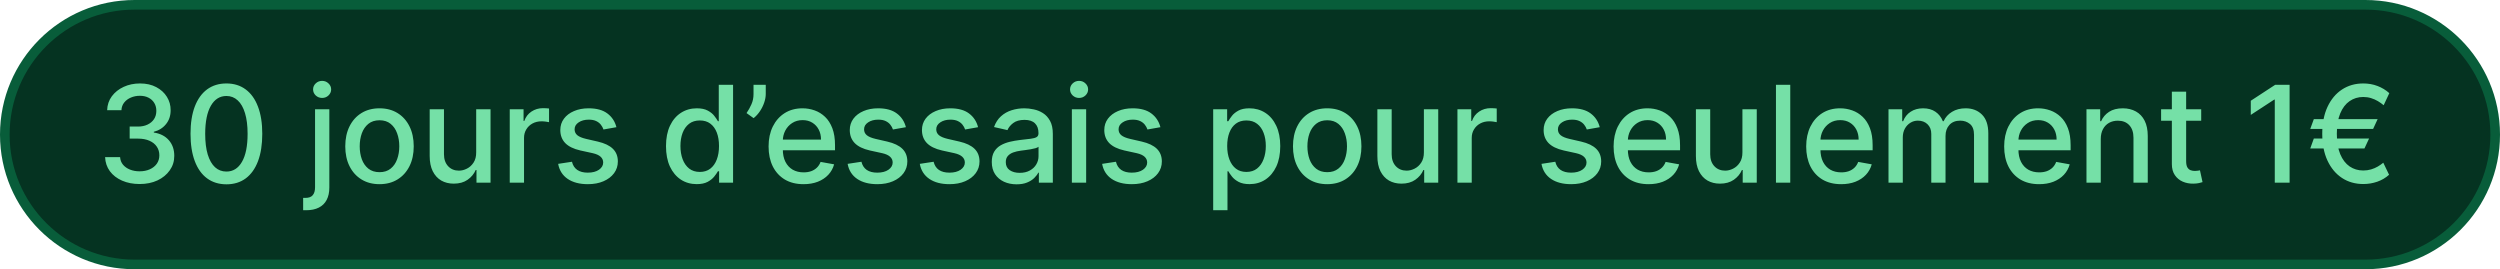
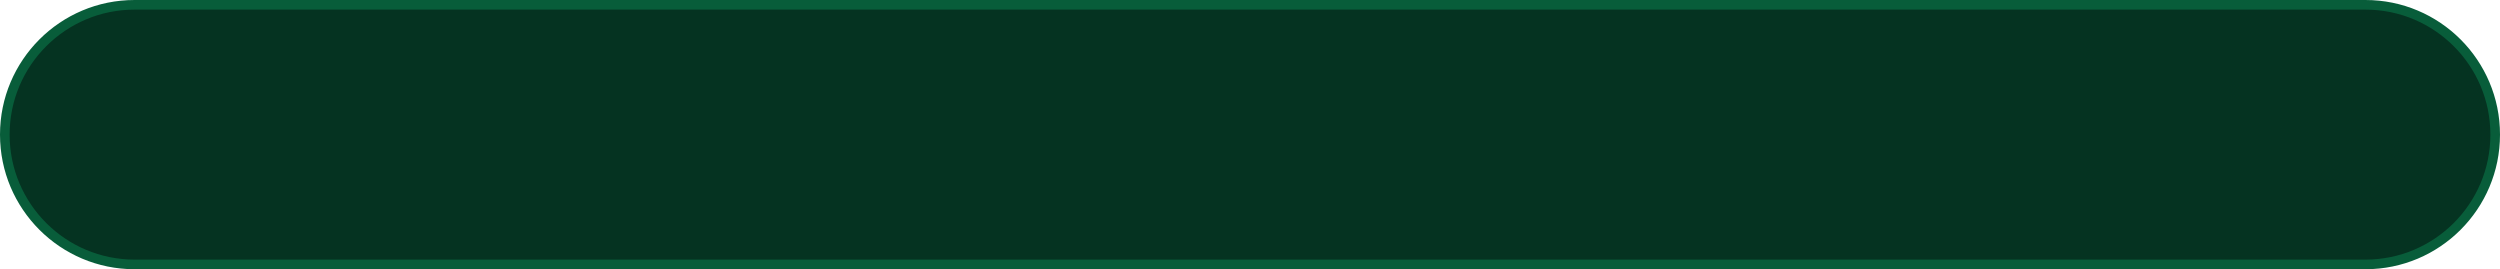
<svg xmlns="http://www.w3.org/2000/svg" width="260" height="28" viewBox="0 0 260 28" fill="none">
  <path d="M14 0.5H246C253.456 0.5 259.5 6.544 259.5 14C259.5 21.456 253.456 27.5 246 27.5H14C6.544 27.5 0.5 21.456 0.5 14C0.5 6.544 6.544 0.5 14 0.5Z" fill="#053321" />
  <path d="M14 0.5H246C253.456 0.5 259.5 6.544 259.5 14C259.5 21.456 253.456 27.5 246 27.5H14C6.544 27.5 0.5 21.456 0.5 14C0.5 6.544 6.544 0.5 14 0.5Z" stroke="#085D3A" />
-   <path d="M14.524 19.139C13.841 19.139 13.232 19.021 12.695 18.786C12.161 18.551 11.738 18.224 11.427 17.807C11.119 17.386 10.953 16.899 10.93 16.345H12.491C12.511 16.647 12.612 16.909 12.794 17.131C12.98 17.349 13.222 17.518 13.52 17.638C13.818 17.757 14.15 17.817 14.514 17.817C14.915 17.817 15.27 17.747 15.578 17.608C15.89 17.469 16.133 17.275 16.309 17.026C16.485 16.774 16.572 16.484 16.572 16.156C16.572 15.815 16.485 15.515 16.309 15.256C16.137 14.995 15.883 14.789 15.548 14.64C15.217 14.491 14.816 14.416 14.345 14.416H13.485V13.163H14.345C14.723 13.163 15.055 13.095 15.339 12.96C15.628 12.824 15.853 12.635 16.016 12.393C16.178 12.148 16.259 11.861 16.259 11.533C16.259 11.218 16.188 10.944 16.046 10.712C15.906 10.477 15.707 10.293 15.449 10.161C15.194 10.028 14.892 9.962 14.544 9.962C14.213 9.962 13.903 10.023 13.614 10.146C13.329 10.265 13.097 10.437 12.918 10.663C12.739 10.885 12.643 11.152 12.63 11.463H11.143C11.16 10.913 11.322 10.429 11.631 10.011C11.942 9.594 12.353 9.267 12.864 9.032C13.374 8.797 13.941 8.679 14.564 8.679C15.217 8.679 15.78 8.807 16.254 9.062C16.732 9.314 17.099 9.65 17.358 10.071C17.62 10.492 17.749 10.953 17.746 11.453C17.749 12.023 17.59 12.507 17.268 12.905C16.95 13.303 16.526 13.569 15.996 13.705V13.785C16.672 13.887 17.195 14.156 17.567 14.59C17.941 15.024 18.127 15.563 18.124 16.206C18.127 16.766 17.971 17.268 17.656 17.712C17.345 18.157 16.919 18.506 16.379 18.761C15.838 19.013 15.22 19.139 14.524 19.139ZM23.548 19.169C22.762 19.166 22.091 18.959 21.534 18.548C20.977 18.137 20.551 17.538 20.256 16.753C19.961 15.967 19.814 15.021 19.814 13.914C19.814 12.81 19.961 11.867 20.256 11.085C20.555 10.303 20.982 9.706 21.539 9.295C22.099 8.884 22.769 8.679 23.548 8.679C24.326 8.679 24.994 8.886 25.551 9.3C26.108 9.711 26.534 10.308 26.829 11.09C27.127 11.869 27.276 12.81 27.276 13.914C27.276 15.024 27.129 15.972 26.834 16.758C26.539 17.54 26.113 18.138 25.556 18.553C24.999 18.963 24.33 19.169 23.548 19.169ZM23.548 17.842C24.237 17.842 24.776 17.505 25.163 16.832C25.555 16.16 25.75 15.187 25.75 13.914C25.75 13.069 25.66 12.355 25.482 11.771C25.306 11.185 25.052 10.741 24.721 10.439C24.393 10.134 24.002 9.982 23.548 9.982C22.861 9.982 22.323 10.32 21.932 10.996C21.541 11.672 21.343 12.645 21.34 13.914C21.34 14.762 21.428 15.48 21.604 16.067C21.783 16.65 22.036 17.093 22.364 17.394C22.692 17.692 23.087 17.842 23.548 17.842ZM32.765 11.364H34.251V19.497C34.251 20.008 34.159 20.438 33.973 20.79C33.791 21.141 33.519 21.408 33.158 21.59C32.8 21.773 32.357 21.864 31.83 21.864C31.777 21.864 31.727 21.864 31.681 21.864C31.631 21.864 31.58 21.862 31.527 21.859V20.581C31.573 20.581 31.615 20.581 31.651 20.581C31.684 20.581 31.723 20.581 31.766 20.581C32.117 20.581 32.37 20.486 32.526 20.298C32.685 20.112 32.765 19.842 32.765 19.487V11.364ZM33.501 10.185C33.242 10.185 33.02 10.099 32.834 9.927C32.652 9.751 32.561 9.542 32.561 9.3C32.561 9.055 32.652 8.846 32.834 8.674C33.02 8.498 33.242 8.411 33.501 8.411C33.759 8.411 33.98 8.498 34.162 8.674C34.347 8.846 34.44 9.055 34.44 9.3C34.44 9.542 34.347 9.751 34.162 9.927C33.98 10.099 33.759 10.185 33.501 10.185ZM39.468 19.154C38.752 19.154 38.127 18.99 37.594 18.662C37.06 18.334 36.646 17.875 36.351 17.285C36.056 16.695 35.908 16.005 35.908 15.217C35.908 14.425 36.056 13.732 36.351 13.139C36.646 12.545 37.06 12.085 37.594 11.756C38.127 11.428 38.752 11.264 39.468 11.264C40.184 11.264 40.809 11.428 41.342 11.756C41.876 12.085 42.29 12.545 42.585 13.139C42.88 13.732 43.028 14.425 43.028 15.217C43.028 16.005 42.88 16.695 42.585 17.285C42.29 17.875 41.876 18.334 41.342 18.662C40.809 18.99 40.184 19.154 39.468 19.154ZM39.473 17.906C39.937 17.906 40.321 17.784 40.626 17.538C40.931 17.293 41.157 16.967 41.302 16.559C41.452 16.151 41.526 15.702 41.526 15.212C41.526 14.724 41.452 14.277 41.302 13.869C41.157 13.458 40.931 13.129 40.626 12.88C40.321 12.631 39.937 12.507 39.473 12.507C39.005 12.507 38.618 12.631 38.309 12.88C38.005 13.129 37.778 13.458 37.628 13.869C37.483 14.277 37.41 14.724 37.41 15.212C37.41 15.702 37.483 16.151 37.628 16.559C37.778 16.967 38.005 17.293 38.309 17.538C38.618 17.784 39.005 17.906 39.473 17.906ZM49.524 15.833V11.364H51.016V19H49.554V17.678H49.474C49.299 18.085 49.017 18.425 48.629 18.697C48.245 18.965 47.766 19.099 47.193 19.099C46.702 19.099 46.268 18.992 45.89 18.776C45.515 18.558 45.22 18.234 45.005 17.807C44.793 17.379 44.687 16.851 44.687 16.221V11.364H46.173V16.042C46.173 16.562 46.318 16.977 46.606 17.285C46.894 17.593 47.269 17.747 47.729 17.747C48.008 17.747 48.285 17.678 48.56 17.538C48.838 17.399 49.068 17.189 49.251 16.907C49.436 16.625 49.528 16.267 49.524 15.833ZM53.013 19V11.364H54.45V12.577H54.529C54.669 12.166 54.914 11.843 55.265 11.607C55.62 11.369 56.021 11.249 56.468 11.249C56.561 11.249 56.67 11.253 56.796 11.259C56.926 11.266 57.027 11.274 57.1 11.284V12.706C57.04 12.689 56.934 12.671 56.781 12.651C56.629 12.628 56.477 12.617 56.324 12.617C55.973 12.617 55.66 12.691 55.384 12.84C55.113 12.986 54.897 13.19 54.738 13.452C54.579 13.71 54.499 14.005 54.499 14.337V19H53.013ZM64.108 13.228L62.761 13.467C62.705 13.294 62.615 13.13 62.492 12.974C62.373 12.819 62.211 12.691 62.005 12.592C61.8 12.492 61.543 12.443 61.235 12.443C60.814 12.443 60.462 12.537 60.181 12.726C59.899 12.912 59.758 13.152 59.758 13.447C59.758 13.702 59.853 13.907 60.041 14.063C60.23 14.219 60.535 14.347 60.956 14.446L62.169 14.724C62.872 14.887 63.396 15.137 63.74 15.475C64.085 15.813 64.257 16.252 64.257 16.793C64.257 17.25 64.125 17.658 63.86 18.016C63.598 18.37 63.232 18.649 62.761 18.851C62.294 19.053 61.752 19.154 61.135 19.154C60.28 19.154 59.583 18.972 59.042 18.607C58.502 18.239 58.171 17.717 58.048 17.041L59.485 16.822C59.574 17.197 59.758 17.48 60.037 17.673C60.315 17.861 60.678 17.956 61.125 17.956C61.613 17.956 62.002 17.855 62.294 17.653C62.585 17.447 62.731 17.197 62.731 16.902C62.731 16.663 62.642 16.463 62.463 16.3C62.287 16.138 62.017 16.015 61.652 15.932L60.36 15.649C59.647 15.487 59.12 15.228 58.779 14.874C58.441 14.519 58.272 14.07 58.272 13.526C58.272 13.075 58.398 12.681 58.65 12.343C58.901 12.005 59.249 11.742 59.694 11.553C60.138 11.36 60.646 11.264 61.22 11.264C62.045 11.264 62.695 11.443 63.169 11.801C63.643 12.156 63.956 12.631 64.108 13.228ZM72.456 19.149C71.839 19.149 71.289 18.992 70.805 18.677C70.325 18.359 69.947 17.906 69.671 17.32C69.4 16.73 69.264 16.022 69.264 15.197C69.264 14.371 69.401 13.665 69.677 13.079C69.955 12.492 70.336 12.043 70.82 11.732C71.304 11.42 71.852 11.264 72.466 11.264C72.939 11.264 73.321 11.344 73.609 11.503C73.901 11.659 74.126 11.841 74.285 12.05C74.448 12.258 74.573 12.443 74.663 12.602H74.752V8.818H76.239V19H74.787V17.812H74.663C74.573 17.974 74.444 18.16 74.275 18.369C74.109 18.577 73.881 18.76 73.589 18.916C73.297 19.071 72.92 19.149 72.456 19.149ZM72.784 17.881C73.211 17.881 73.573 17.769 73.868 17.543C74.166 17.315 74.391 16.998 74.544 16.594C74.7 16.189 74.777 15.719 74.777 15.182C74.777 14.652 74.701 14.188 74.549 13.79C74.396 13.392 74.172 13.082 73.877 12.86C73.582 12.638 73.218 12.527 72.784 12.527C72.336 12.527 71.963 12.643 71.665 12.875C71.367 13.107 71.141 13.424 70.989 13.825C70.84 14.226 70.765 14.678 70.765 15.182C70.765 15.692 70.841 16.151 70.994 16.559C71.146 16.967 71.372 17.29 71.67 17.528C71.972 17.764 72.343 17.881 72.784 17.881ZM79.638 8.818V9.773C79.638 10.055 79.585 10.351 79.479 10.663C79.376 10.971 79.231 11.268 79.042 11.553C78.853 11.838 78.631 12.083 78.376 12.288L77.64 11.761C77.835 11.476 78.004 11.173 78.147 10.852C78.293 10.53 78.366 10.175 78.366 9.788V8.818H79.638ZM83.566 19.154C82.814 19.154 82.165 18.993 81.622 18.672C81.082 18.347 80.664 17.891 80.369 17.305C80.078 16.715 79.932 16.024 79.932 15.232C79.932 14.449 80.078 13.76 80.369 13.163C80.664 12.567 81.075 12.101 81.602 11.766C82.132 11.432 82.752 11.264 83.462 11.264C83.892 11.264 84.31 11.335 84.714 11.478C85.119 11.62 85.482 11.844 85.803 12.149C86.125 12.454 86.378 12.85 86.564 13.337C86.749 13.821 86.842 14.41 86.842 15.102V15.629H80.772V14.516H85.385C85.385 14.124 85.306 13.778 85.147 13.477C84.988 13.172 84.764 12.931 84.476 12.756C84.191 12.58 83.856 12.492 83.471 12.492C83.054 12.492 82.689 12.595 82.378 12.8C82.069 13.003 81.831 13.268 81.662 13.596C81.496 13.921 81.413 14.274 81.413 14.655V15.525C81.413 16.035 81.503 16.47 81.682 16.827C81.864 17.185 82.118 17.459 82.442 17.648C82.767 17.833 83.147 17.926 83.581 17.926C83.862 17.926 84.119 17.886 84.351 17.807C84.583 17.724 84.784 17.601 84.953 17.439C85.122 17.276 85.251 17.076 85.341 16.837L86.748 17.091C86.635 17.505 86.433 17.868 86.141 18.18C85.853 18.488 85.49 18.728 85.052 18.901C84.618 19.07 84.123 19.154 83.566 19.154ZM94.214 13.228L92.867 13.467C92.81 13.294 92.721 13.13 92.598 12.974C92.479 12.819 92.316 12.691 92.111 12.592C91.905 12.492 91.648 12.443 91.34 12.443C90.919 12.443 90.568 12.537 90.286 12.726C90.004 12.912 89.864 13.152 89.864 13.447C89.864 13.702 89.958 13.907 90.147 14.063C90.336 14.219 90.641 14.347 91.062 14.446L92.275 14.724C92.978 14.887 93.501 15.137 93.846 15.475C94.191 15.813 94.363 16.252 94.363 16.793C94.363 17.25 94.23 17.658 93.965 18.016C93.703 18.37 93.337 18.649 92.867 18.851C92.399 19.053 91.857 19.154 91.241 19.154C90.386 19.154 89.688 18.972 89.148 18.607C88.608 18.239 88.276 17.717 88.153 17.041L89.59 16.822C89.68 17.197 89.864 17.48 90.142 17.673C90.421 17.861 90.783 17.956 91.231 17.956C91.718 17.956 92.108 17.855 92.399 17.653C92.691 17.447 92.837 17.197 92.837 16.902C92.837 16.663 92.747 16.463 92.568 16.3C92.392 16.138 92.122 16.015 91.758 15.932L90.465 15.649C89.753 15.487 89.226 15.228 88.884 14.874C88.546 14.519 88.377 14.07 88.377 13.526C88.377 13.075 88.503 12.681 88.755 12.343C89.007 12.005 89.355 11.742 89.799 11.553C90.243 11.36 90.752 11.264 91.325 11.264C92.151 11.264 92.8 11.443 93.274 11.801C93.748 12.156 94.061 12.631 94.214 13.228ZM101.72 13.228L100.372 13.467C100.316 13.294 100.227 13.13 100.104 12.974C99.985 12.819 99.822 12.691 99.617 12.592C99.411 12.492 99.154 12.443 98.846 12.443C98.425 12.443 98.074 12.537 97.792 12.726C97.51 12.912 97.37 13.152 97.37 13.447C97.37 13.702 97.464 13.907 97.653 14.063C97.842 14.219 98.147 14.347 98.568 14.446L99.781 14.724C100.483 14.887 101.007 15.137 101.352 15.475C101.696 15.813 101.869 16.252 101.869 16.793C101.869 17.25 101.736 17.658 101.471 18.016C101.209 18.37 100.843 18.649 100.372 18.851C99.905 19.053 99.363 19.154 98.747 19.154C97.891 19.154 97.194 18.972 96.654 18.607C96.113 18.239 95.782 17.717 95.659 17.041L97.096 16.822C97.186 17.197 97.37 17.48 97.648 17.673C97.926 17.861 98.289 17.956 98.737 17.956C99.224 17.956 99.613 17.855 99.905 17.653C100.197 17.447 100.343 17.197 100.343 16.902C100.343 16.663 100.253 16.463 100.074 16.3C99.898 16.138 99.628 16.015 99.264 15.932L97.971 15.649C97.258 15.487 96.731 15.228 96.39 14.874C96.052 14.519 95.883 14.07 95.883 13.526C95.883 13.075 96.009 12.681 96.261 12.343C96.513 12.005 96.861 11.742 97.305 11.553C97.749 11.36 98.258 11.264 98.831 11.264C99.656 11.264 100.306 11.443 100.78 11.801C101.254 12.156 101.567 12.631 101.72 13.228ZM105.725 19.169C105.242 19.169 104.804 19.079 104.413 18.901C104.022 18.718 103.712 18.455 103.483 18.11C103.258 17.765 103.145 17.343 103.145 16.842C103.145 16.412 103.228 16.057 103.394 15.778C103.56 15.5 103.783 15.28 104.065 15.117C104.347 14.955 104.662 14.832 105.01 14.749C105.358 14.666 105.712 14.604 106.074 14.56C106.531 14.507 106.902 14.464 107.187 14.431C107.472 14.395 107.679 14.337 107.809 14.257C107.938 14.178 108.002 14.048 108.002 13.869V13.835C108.002 13.4 107.88 13.064 107.635 12.825C107.393 12.587 107.031 12.467 106.551 12.467C106.05 12.467 105.656 12.578 105.368 12.8C105.083 13.019 104.885 13.263 104.776 13.531L103.379 13.213C103.545 12.749 103.787 12.374 104.105 12.089C104.426 11.801 104.796 11.592 105.213 11.463C105.631 11.331 106.07 11.264 106.531 11.264C106.836 11.264 107.159 11.301 107.5 11.374C107.845 11.443 108.167 11.572 108.465 11.761C108.766 11.95 109.013 12.22 109.206 12.572C109.398 12.92 109.494 13.372 109.494 13.929V19H108.042V17.956H107.983C107.886 18.148 107.742 18.337 107.55 18.523C107.358 18.708 107.111 18.863 106.809 18.985C106.508 19.108 106.146 19.169 105.725 19.169ZM106.049 17.976C106.46 17.976 106.811 17.895 107.103 17.732C107.398 17.57 107.621 17.358 107.774 17.096C107.93 16.831 108.007 16.547 108.007 16.246V15.261C107.954 15.314 107.852 15.364 107.699 15.411C107.55 15.454 107.379 15.492 107.187 15.525C106.995 15.555 106.808 15.583 106.625 15.609C106.443 15.633 106.291 15.652 106.168 15.669C105.88 15.706 105.616 15.767 105.377 15.853C105.142 15.939 104.953 16.063 104.811 16.226C104.672 16.385 104.602 16.597 104.602 16.862C104.602 17.23 104.738 17.509 105.01 17.697C105.281 17.883 105.628 17.976 106.049 17.976ZM111.474 19V11.364H112.96V19H111.474ZM112.225 10.185C111.966 10.185 111.744 10.099 111.558 9.927C111.376 9.751 111.285 9.542 111.285 9.3C111.285 9.055 111.376 8.846 111.558 8.674C111.744 8.498 111.966 8.411 112.225 8.411C112.483 8.411 112.704 8.498 112.886 8.674C113.071 8.846 113.164 9.055 113.164 9.3C113.164 9.542 113.071 9.751 112.886 9.927C112.704 10.099 112.483 10.185 112.225 10.185ZM120.683 13.228L119.335 13.467C119.279 13.294 119.189 13.13 119.067 12.974C118.947 12.819 118.785 12.691 118.58 12.592C118.374 12.492 118.117 12.443 117.809 12.443C117.388 12.443 117.037 12.537 116.755 12.726C116.473 12.912 116.332 13.152 116.332 13.447C116.332 13.702 116.427 13.907 116.616 14.063C116.805 14.219 117.11 14.347 117.531 14.446L118.744 14.724C119.446 14.887 119.97 15.137 120.315 15.475C120.659 15.813 120.832 16.252 120.832 16.793C120.832 17.25 120.699 17.658 120.434 18.016C120.172 18.37 119.806 18.649 119.335 18.851C118.868 19.053 118.326 19.154 117.71 19.154C116.854 19.154 116.157 18.972 115.616 18.607C115.076 18.239 114.745 17.717 114.622 17.041L116.059 16.822C116.148 17.197 116.332 17.48 116.611 17.673C116.889 17.861 117.252 17.956 117.7 17.956C118.187 17.956 118.576 17.855 118.868 17.653C119.16 17.447 119.305 17.197 119.305 16.902C119.305 16.663 119.216 16.463 119.037 16.3C118.861 16.138 118.591 16.015 118.227 15.932L116.934 15.649C116.221 15.487 115.694 15.228 115.353 14.874C115.015 14.519 114.846 14.07 114.846 13.526C114.846 13.075 114.972 12.681 115.224 12.343C115.476 12.005 115.824 11.742 116.268 11.553C116.712 11.36 117.221 11.264 117.794 11.264C118.619 11.264 119.269 11.443 119.743 11.801C120.217 12.156 120.53 12.631 120.683 13.228ZM126.171 21.864V11.364H127.623V12.602H127.747C127.833 12.443 127.958 12.258 128.12 12.05C128.282 11.841 128.508 11.659 128.796 11.503C129.085 11.344 129.466 11.264 129.94 11.264C130.556 11.264 131.106 11.42 131.59 11.732C132.074 12.043 132.454 12.492 132.729 13.079C133.007 13.665 133.146 14.371 133.146 15.197C133.146 16.022 133.009 16.73 132.734 17.32C132.459 17.906 132.081 18.359 131.6 18.677C131.12 18.992 130.571 19.149 129.955 19.149C129.491 19.149 129.111 19.071 128.816 18.916C128.524 18.76 128.296 18.577 128.13 18.369C127.964 18.16 127.837 17.974 127.747 17.812H127.658V21.864H126.171ZM127.628 15.182C127.628 15.719 127.706 16.189 127.862 16.594C128.017 16.998 128.243 17.315 128.538 17.543C128.833 17.769 129.194 17.881 129.621 17.881C130.066 17.881 130.437 17.764 130.735 17.528C131.033 17.29 131.259 16.967 131.411 16.559C131.567 16.151 131.645 15.692 131.645 15.182C131.645 14.678 131.569 14.226 131.416 13.825C131.267 13.424 131.042 13.107 130.74 12.875C130.442 12.643 130.069 12.527 129.621 12.527C129.191 12.527 128.826 12.638 128.528 12.86C128.233 13.082 128.009 13.392 127.857 13.79C127.704 14.188 127.628 14.652 127.628 15.182ZM138.028 19.154C137.313 19.154 136.688 18.99 136.154 18.662C135.621 18.334 135.206 17.875 134.911 17.285C134.616 16.695 134.469 16.005 134.469 15.217C134.469 14.425 134.616 13.732 134.911 13.139C135.206 12.545 135.621 12.085 136.154 11.756C136.688 11.428 137.313 11.264 138.028 11.264C138.744 11.264 139.369 11.428 139.903 11.756C140.436 12.085 140.851 12.545 141.146 13.139C141.441 13.732 141.588 14.425 141.588 15.217C141.588 16.005 141.441 16.695 141.146 17.285C140.851 17.875 140.436 18.334 139.903 18.662C139.369 18.99 138.744 19.154 138.028 19.154ZM138.033 17.906C138.497 17.906 138.882 17.784 139.187 17.538C139.492 17.293 139.717 16.967 139.863 16.559C140.012 16.151 140.087 15.702 140.087 15.212C140.087 14.724 140.012 14.277 139.863 13.869C139.717 13.458 139.492 13.129 139.187 12.88C138.882 12.631 138.497 12.507 138.033 12.507C137.566 12.507 137.178 12.631 136.87 12.88C136.565 13.129 136.338 13.458 136.189 13.869C136.043 14.277 135.97 14.724 135.97 15.212C135.97 15.702 136.043 16.151 136.189 16.559C136.338 16.967 136.565 17.293 136.87 17.538C137.178 17.784 137.566 17.906 138.033 17.906ZM148.085 15.833V11.364H149.576V19H148.115V17.678H148.035C147.859 18.085 147.578 18.425 147.19 18.697C146.805 18.965 146.326 19.099 145.753 19.099C145.262 19.099 144.828 18.992 144.45 18.776C144.076 18.558 143.781 18.234 143.566 17.807C143.353 17.379 143.247 16.851 143.247 16.221V11.364H144.734V16.042C144.734 16.562 144.878 16.977 145.166 17.285C145.455 17.593 145.829 17.747 146.29 17.747C146.568 17.747 146.845 17.678 147.12 17.538C147.399 17.399 147.629 17.189 147.811 16.907C147.997 16.625 148.088 16.267 148.085 15.833ZM151.574 19V11.364H153.01V12.577H153.09C153.229 12.166 153.474 11.843 153.826 11.607C154.18 11.369 154.581 11.249 155.029 11.249C155.122 11.249 155.231 11.253 155.357 11.259C155.486 11.266 155.587 11.274 155.66 11.284V12.706C155.6 12.689 155.494 12.671 155.342 12.651C155.19 12.628 155.037 12.617 154.885 12.617C154.533 12.617 154.22 12.691 153.945 12.84C153.673 12.986 153.458 13.19 153.299 13.452C153.14 13.71 153.06 14.005 153.06 14.337V19H151.574ZM166.374 13.228L165.027 13.467C164.97 13.294 164.881 13.13 164.758 12.974C164.639 12.819 164.476 12.691 164.271 12.592C164.065 12.492 163.809 12.443 163.5 12.443C163.079 12.443 162.728 12.537 162.446 12.726C162.165 12.912 162.024 13.152 162.024 13.447C162.024 13.702 162.118 13.907 162.307 14.063C162.496 14.219 162.801 14.347 163.222 14.446L164.435 14.724C165.138 14.887 165.661 15.137 166.006 15.475C166.351 15.813 166.523 16.252 166.523 16.793C166.523 17.25 166.391 17.658 166.125 18.016C165.864 18.37 165.497 18.649 165.027 18.851C164.559 19.053 164.017 19.154 163.401 19.154C162.546 19.154 161.848 18.972 161.308 18.607C160.768 18.239 160.436 17.717 160.314 17.041L161.75 16.822C161.84 17.197 162.024 17.48 162.302 17.673C162.581 17.861 162.944 17.956 163.391 17.956C163.878 17.956 164.268 17.855 164.559 17.653C164.851 17.447 164.997 17.197 164.997 16.902C164.997 16.663 164.907 16.463 164.728 16.3C164.553 16.138 164.283 16.015 163.918 15.932L162.625 15.649C161.913 15.487 161.386 15.228 161.044 14.874C160.706 14.519 160.537 14.07 160.537 13.526C160.537 13.075 160.663 12.681 160.915 12.343C161.167 12.005 161.515 11.742 161.959 11.553C162.403 11.36 162.912 11.264 163.485 11.264C164.311 11.264 164.96 11.443 165.434 11.801C165.908 12.156 166.221 12.631 166.374 13.228ZM171.449 19.154C170.696 19.154 170.048 18.993 169.505 18.672C168.965 18.347 168.547 17.891 168.252 17.305C167.96 16.715 167.814 16.024 167.814 15.232C167.814 14.449 167.96 13.76 168.252 13.163C168.547 12.567 168.958 12.101 169.485 11.766C170.015 11.432 170.635 11.264 171.344 11.264C171.775 11.264 172.193 11.335 172.597 11.478C173.001 11.62 173.364 11.844 173.686 12.149C174.007 12.454 174.261 12.85 174.447 13.337C174.632 13.821 174.725 14.41 174.725 15.102V15.629H168.655V14.516H173.268C173.268 14.124 173.189 13.778 173.03 13.477C172.871 13.172 172.647 12.931 172.358 12.756C172.073 12.58 171.739 12.492 171.354 12.492C170.937 12.492 170.572 12.595 170.26 12.8C169.952 13.003 169.714 13.268 169.545 13.596C169.379 13.921 169.296 14.274 169.296 14.655V15.525C169.296 16.035 169.385 16.47 169.564 16.827C169.747 17.185 170 17.459 170.325 17.648C170.65 17.833 171.029 17.926 171.464 17.926C171.745 17.926 172.002 17.886 172.234 17.807C172.466 17.724 172.667 17.601 172.836 17.439C173.005 17.276 173.134 17.076 173.224 16.837L174.631 17.091C174.518 17.505 174.316 17.868 174.024 18.18C173.736 18.488 173.373 18.728 172.935 18.901C172.501 19.07 172.006 19.154 171.449 19.154ZM181.212 15.833V11.364H182.703V19H181.241V17.678H181.162C180.986 18.085 180.705 18.425 180.317 18.697C179.932 18.965 179.453 19.099 178.88 19.099C178.389 19.099 177.955 18.992 177.577 18.776C177.203 18.558 176.908 18.234 176.692 17.807C176.48 17.379 176.374 16.851 176.374 16.221V11.364H177.861V16.042C177.861 16.562 178.005 16.977 178.293 17.285C178.582 17.593 178.956 17.747 179.417 17.747C179.695 17.747 179.972 17.678 180.247 17.538C180.526 17.399 180.756 17.189 180.938 16.907C181.124 16.625 181.215 16.267 181.212 15.833ZM186.187 8.818V19H184.7V8.818H186.187ZM191.478 19.154C190.726 19.154 190.078 18.993 189.534 18.672C188.994 18.347 188.576 17.891 188.281 17.305C187.99 16.715 187.844 16.024 187.844 15.232C187.844 14.449 187.99 13.76 188.281 13.163C188.576 12.567 188.987 12.101 189.514 11.766C190.045 11.432 190.664 11.264 191.374 11.264C191.804 11.264 192.222 11.335 192.626 11.478C193.031 11.62 193.394 11.844 193.715 12.149C194.037 12.454 194.29 12.85 194.476 13.337C194.661 13.821 194.754 14.41 194.754 15.102V15.629H188.684V14.516H193.298C193.298 14.124 193.218 13.778 193.059 13.477C192.9 13.172 192.676 12.931 192.388 12.756C192.103 12.58 191.768 12.492 191.384 12.492C190.966 12.492 190.601 12.595 190.29 12.8C189.982 13.003 189.743 13.268 189.574 13.596C189.408 13.921 189.325 14.274 189.325 14.655V15.525C189.325 16.035 189.415 16.47 189.594 16.827C189.776 17.185 190.03 17.459 190.354 17.648C190.679 17.833 191.059 17.926 191.493 17.926C191.775 17.926 192.031 17.886 192.263 17.807C192.496 17.724 192.696 17.601 192.865 17.439C193.034 17.276 193.163 17.076 193.253 16.837L194.66 17.091C194.547 17.505 194.345 17.868 194.053 18.18C193.765 18.488 193.402 18.728 192.964 18.901C192.53 19.07 192.035 19.154 191.478 19.154ZM196.404 19V11.364H197.83V12.607H197.925C198.084 12.186 198.344 11.857 198.705 11.622C199.067 11.383 199.499 11.264 200.003 11.264C200.513 11.264 200.941 11.383 201.286 11.622C201.634 11.861 201.891 12.189 202.056 12.607H202.136C202.318 12.199 202.608 11.874 203.006 11.632C203.404 11.387 203.878 11.264 204.428 11.264C205.12 11.264 205.686 11.481 206.123 11.915C206.564 12.35 206.784 13.004 206.784 13.879V19H205.298V14.018C205.298 13.501 205.157 13.127 204.875 12.895C204.593 12.663 204.257 12.547 203.866 12.547C203.382 12.547 203.006 12.696 202.737 12.994C202.469 13.289 202.335 13.669 202.335 14.133V19H200.853V13.924C200.853 13.51 200.724 13.177 200.465 12.925C200.207 12.673 199.87 12.547 199.456 12.547C199.174 12.547 198.914 12.621 198.676 12.771C198.44 12.916 198.25 13.12 198.104 13.382C197.961 13.644 197.89 13.947 197.89 14.292V19H196.404ZM212.068 19.154C211.315 19.154 210.667 18.993 210.124 18.672C209.584 18.347 209.166 17.891 208.871 17.305C208.579 16.715 208.434 16.024 208.434 15.232C208.434 14.449 208.579 13.76 208.871 13.163C209.166 12.567 209.577 12.101 210.104 11.766C210.634 11.432 211.254 11.264 211.963 11.264C212.394 11.264 212.812 11.335 213.216 11.478C213.621 11.62 213.984 11.844 214.305 12.149C214.627 12.454 214.88 12.85 215.066 13.337C215.251 13.821 215.344 14.41 215.344 15.102V15.629H209.274V14.516H213.887C213.887 14.124 213.808 13.778 213.649 13.477C213.49 13.172 213.266 12.931 212.978 12.756C212.693 12.58 212.358 12.492 211.973 12.492C211.556 12.492 211.191 12.595 210.88 12.8C210.571 13.003 210.333 13.268 210.164 13.596C209.998 13.921 209.915 14.274 209.915 14.655V15.525C209.915 16.035 210.005 16.47 210.184 16.827C210.366 17.185 210.619 17.459 210.944 17.648C211.269 17.833 211.649 17.926 212.083 17.926C212.364 17.926 212.621 17.886 212.853 17.807C213.085 17.724 213.286 17.601 213.455 17.439C213.624 17.276 213.753 17.076 213.843 16.837L215.25 17.091C215.137 17.505 214.935 17.868 214.643 18.18C214.355 18.488 213.992 18.728 213.554 18.901C213.12 19.07 212.625 19.154 212.068 19.154ZM218.48 14.466V19H216.993V11.364H218.42V12.607H218.515C218.69 12.202 218.965 11.877 219.34 11.632C219.718 11.387 220.193 11.264 220.767 11.264C221.287 11.264 221.743 11.374 222.134 11.592C222.525 11.808 222.828 12.129 223.044 12.557C223.259 12.984 223.367 13.513 223.367 14.143V19H221.881V14.322C221.881 13.768 221.736 13.336 221.448 13.024C221.16 12.709 220.764 12.552 220.26 12.552C219.915 12.552 219.608 12.626 219.34 12.776C219.075 12.925 218.864 13.143 218.709 13.432C218.556 13.717 218.48 14.062 218.48 14.466ZM228.925 11.364V12.557H224.754V11.364H228.925ZM225.873 9.534H227.359V16.758C227.359 17.046 227.402 17.263 227.488 17.409C227.575 17.552 227.686 17.649 227.822 17.702C227.961 17.752 228.112 17.777 228.274 17.777C228.393 17.777 228.498 17.769 228.587 17.752C228.677 17.736 228.746 17.722 228.796 17.712L229.064 18.94C228.978 18.974 228.856 19.007 228.697 19.04C228.537 19.076 228.339 19.096 228.1 19.099C227.709 19.106 227.344 19.037 227.006 18.891C226.668 18.745 226.395 18.519 226.186 18.215C225.977 17.91 225.873 17.527 225.873 17.066V9.534ZM238.118 8.818V19H236.577V10.359H236.517L234.081 11.95V10.479L236.621 8.818H238.118ZM247.275 12.388L246.803 13.412H240.265L240.638 12.388H247.275ZM246.385 14.406L245.903 15.44H240.265L240.638 14.406H246.385ZM248.488 9.688L247.902 10.946C247.716 10.787 247.514 10.643 247.295 10.514C247.077 10.384 246.841 10.281 246.589 10.205C246.337 10.126 246.067 10.086 245.779 10.086C245.249 10.086 244.776 10.229 244.362 10.514C243.948 10.799 243.621 11.226 243.383 11.796C243.147 12.363 243.03 13.069 243.03 13.914C243.03 14.759 243.147 15.465 243.383 16.032C243.621 16.599 243.948 17.025 244.362 17.31C244.776 17.591 245.249 17.732 245.779 17.732C246.071 17.732 246.342 17.694 246.594 17.618C246.849 17.542 247.081 17.442 247.29 17.32C247.502 17.194 247.693 17.061 247.862 16.922L248.464 18.175C248.112 18.493 247.705 18.733 247.241 18.896C246.777 19.058 246.289 19.139 245.779 19.139C244.947 19.139 244.21 18.929 243.567 18.508C242.927 18.087 242.425 17.487 242.06 16.708C241.696 15.926 241.513 14.995 241.513 13.914C241.513 12.83 241.696 11.897 242.06 11.115C242.425 10.333 242.927 9.731 243.567 9.31C244.21 8.889 244.947 8.679 245.779 8.679C246.309 8.679 246.803 8.767 247.26 8.942C247.718 9.115 248.127 9.363 248.488 9.688Z" fill="#75E0A7" />
</svg>